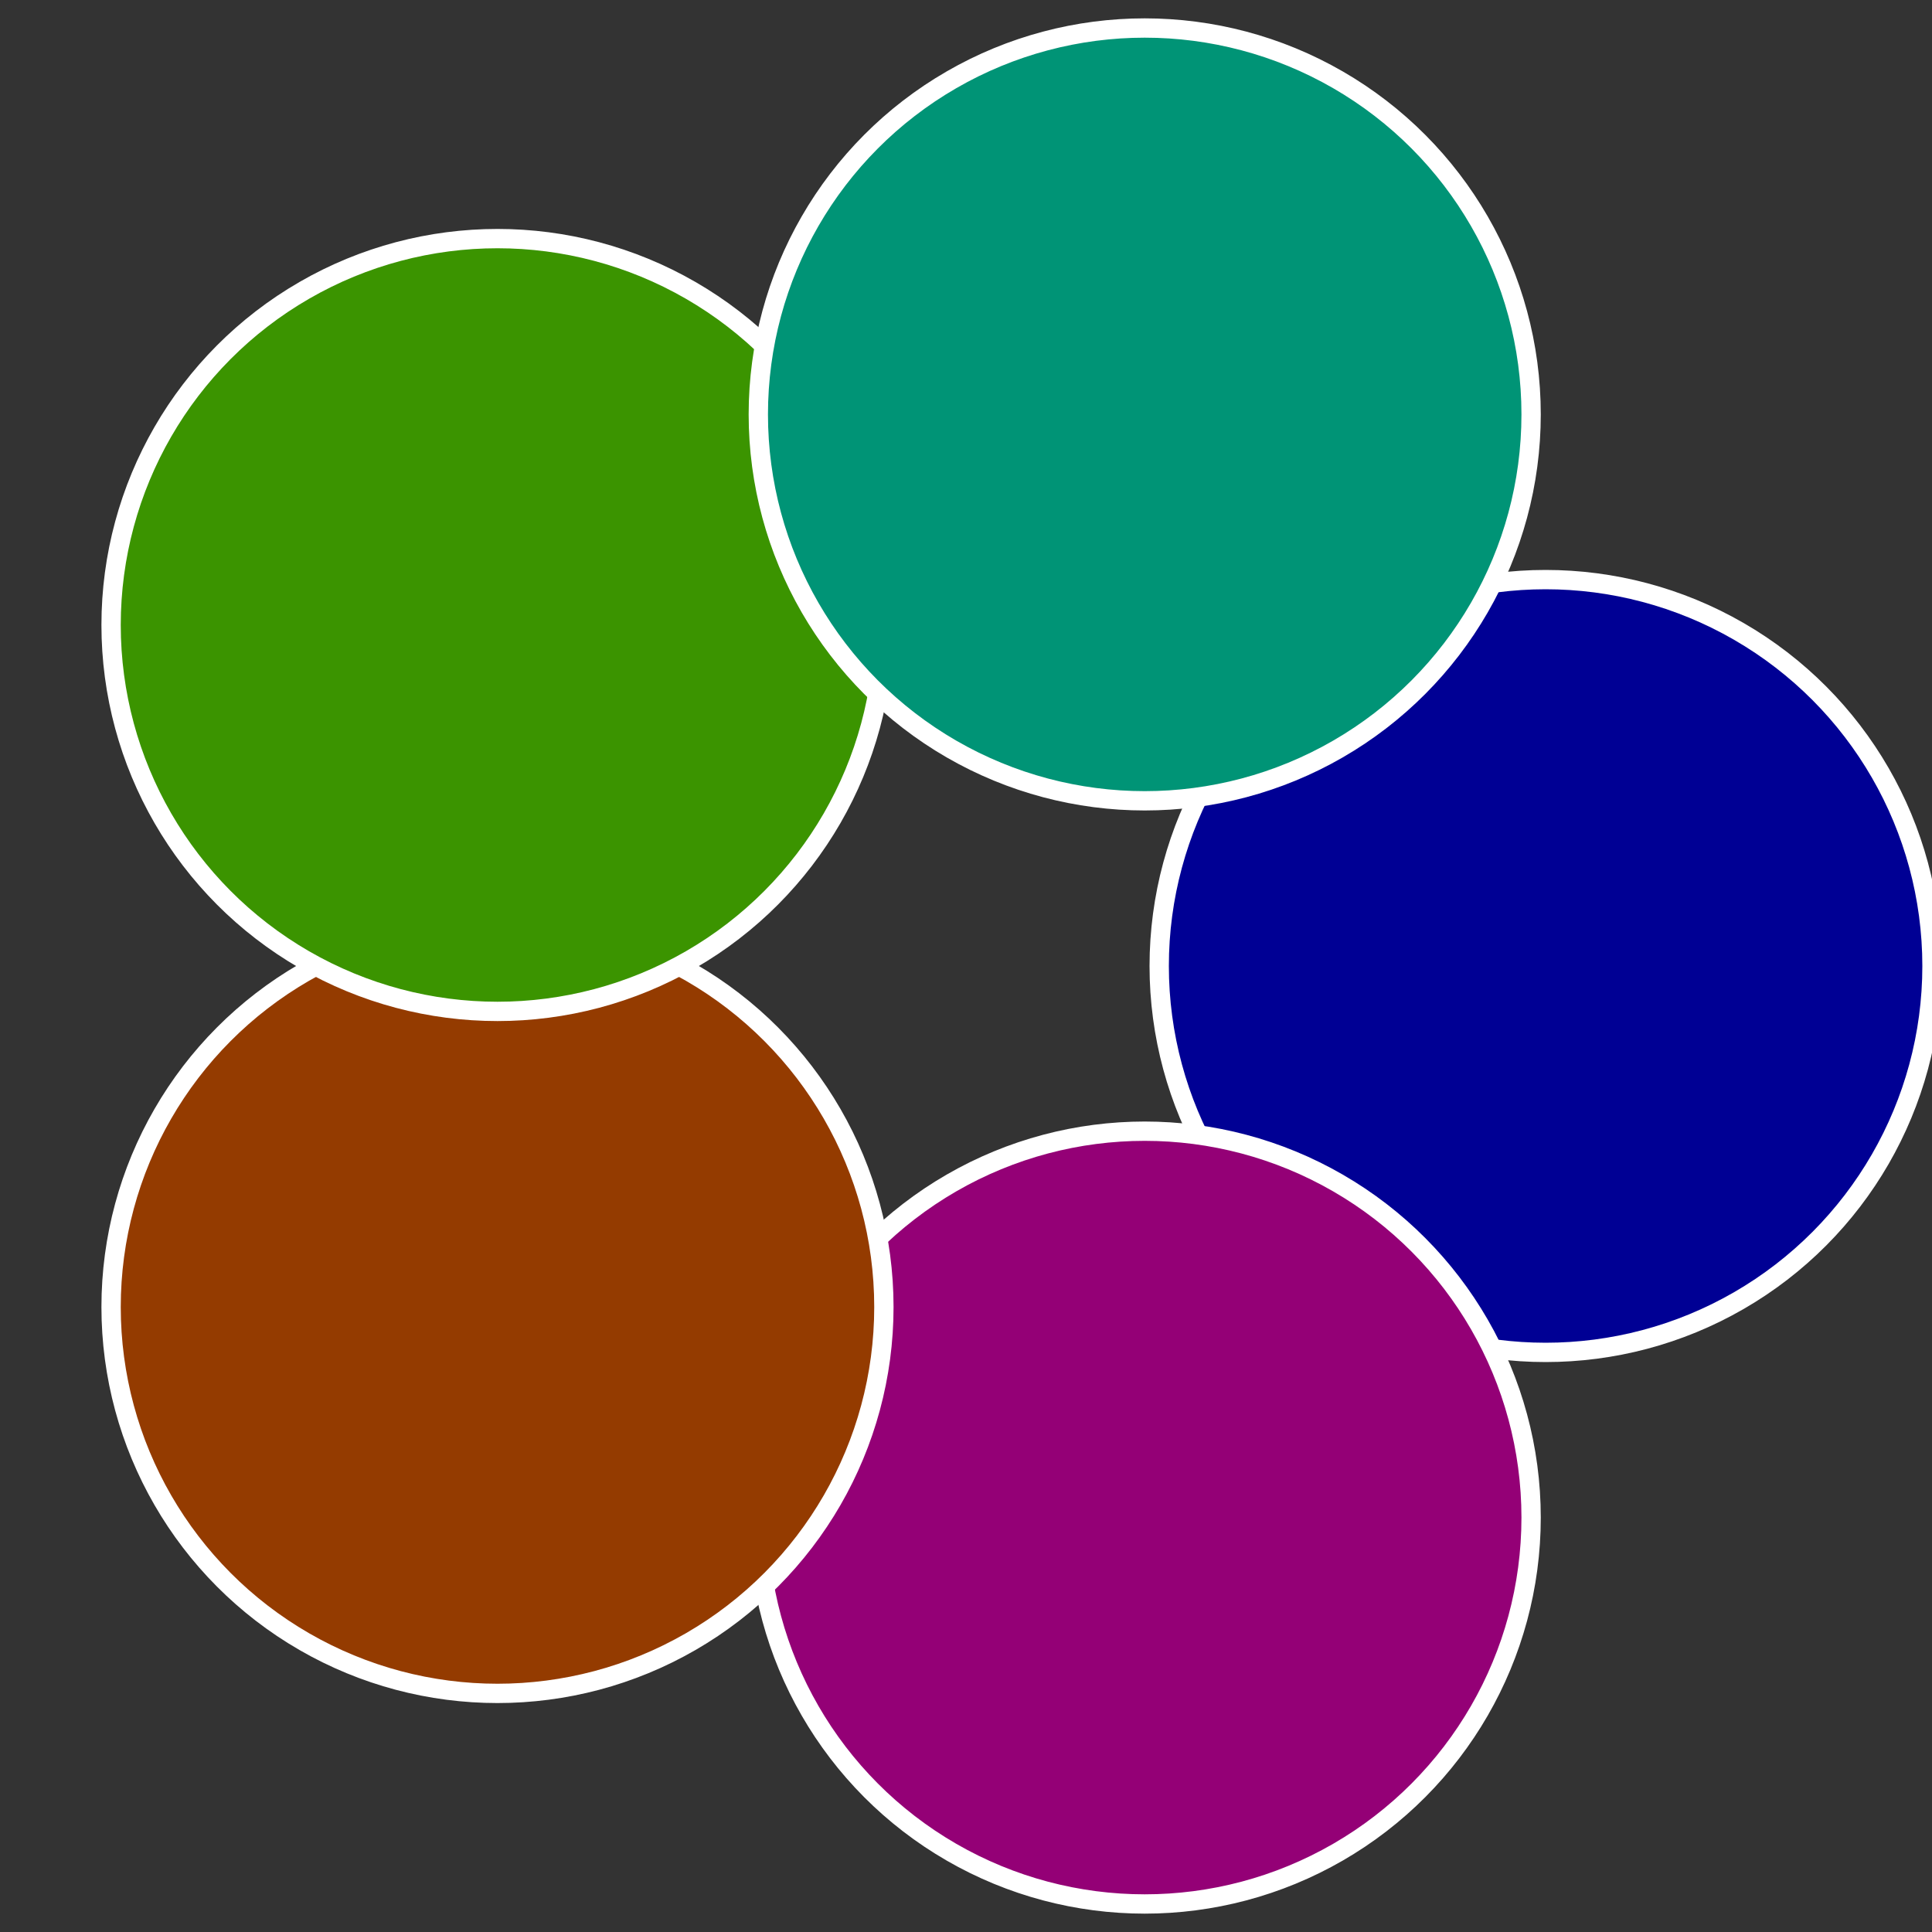
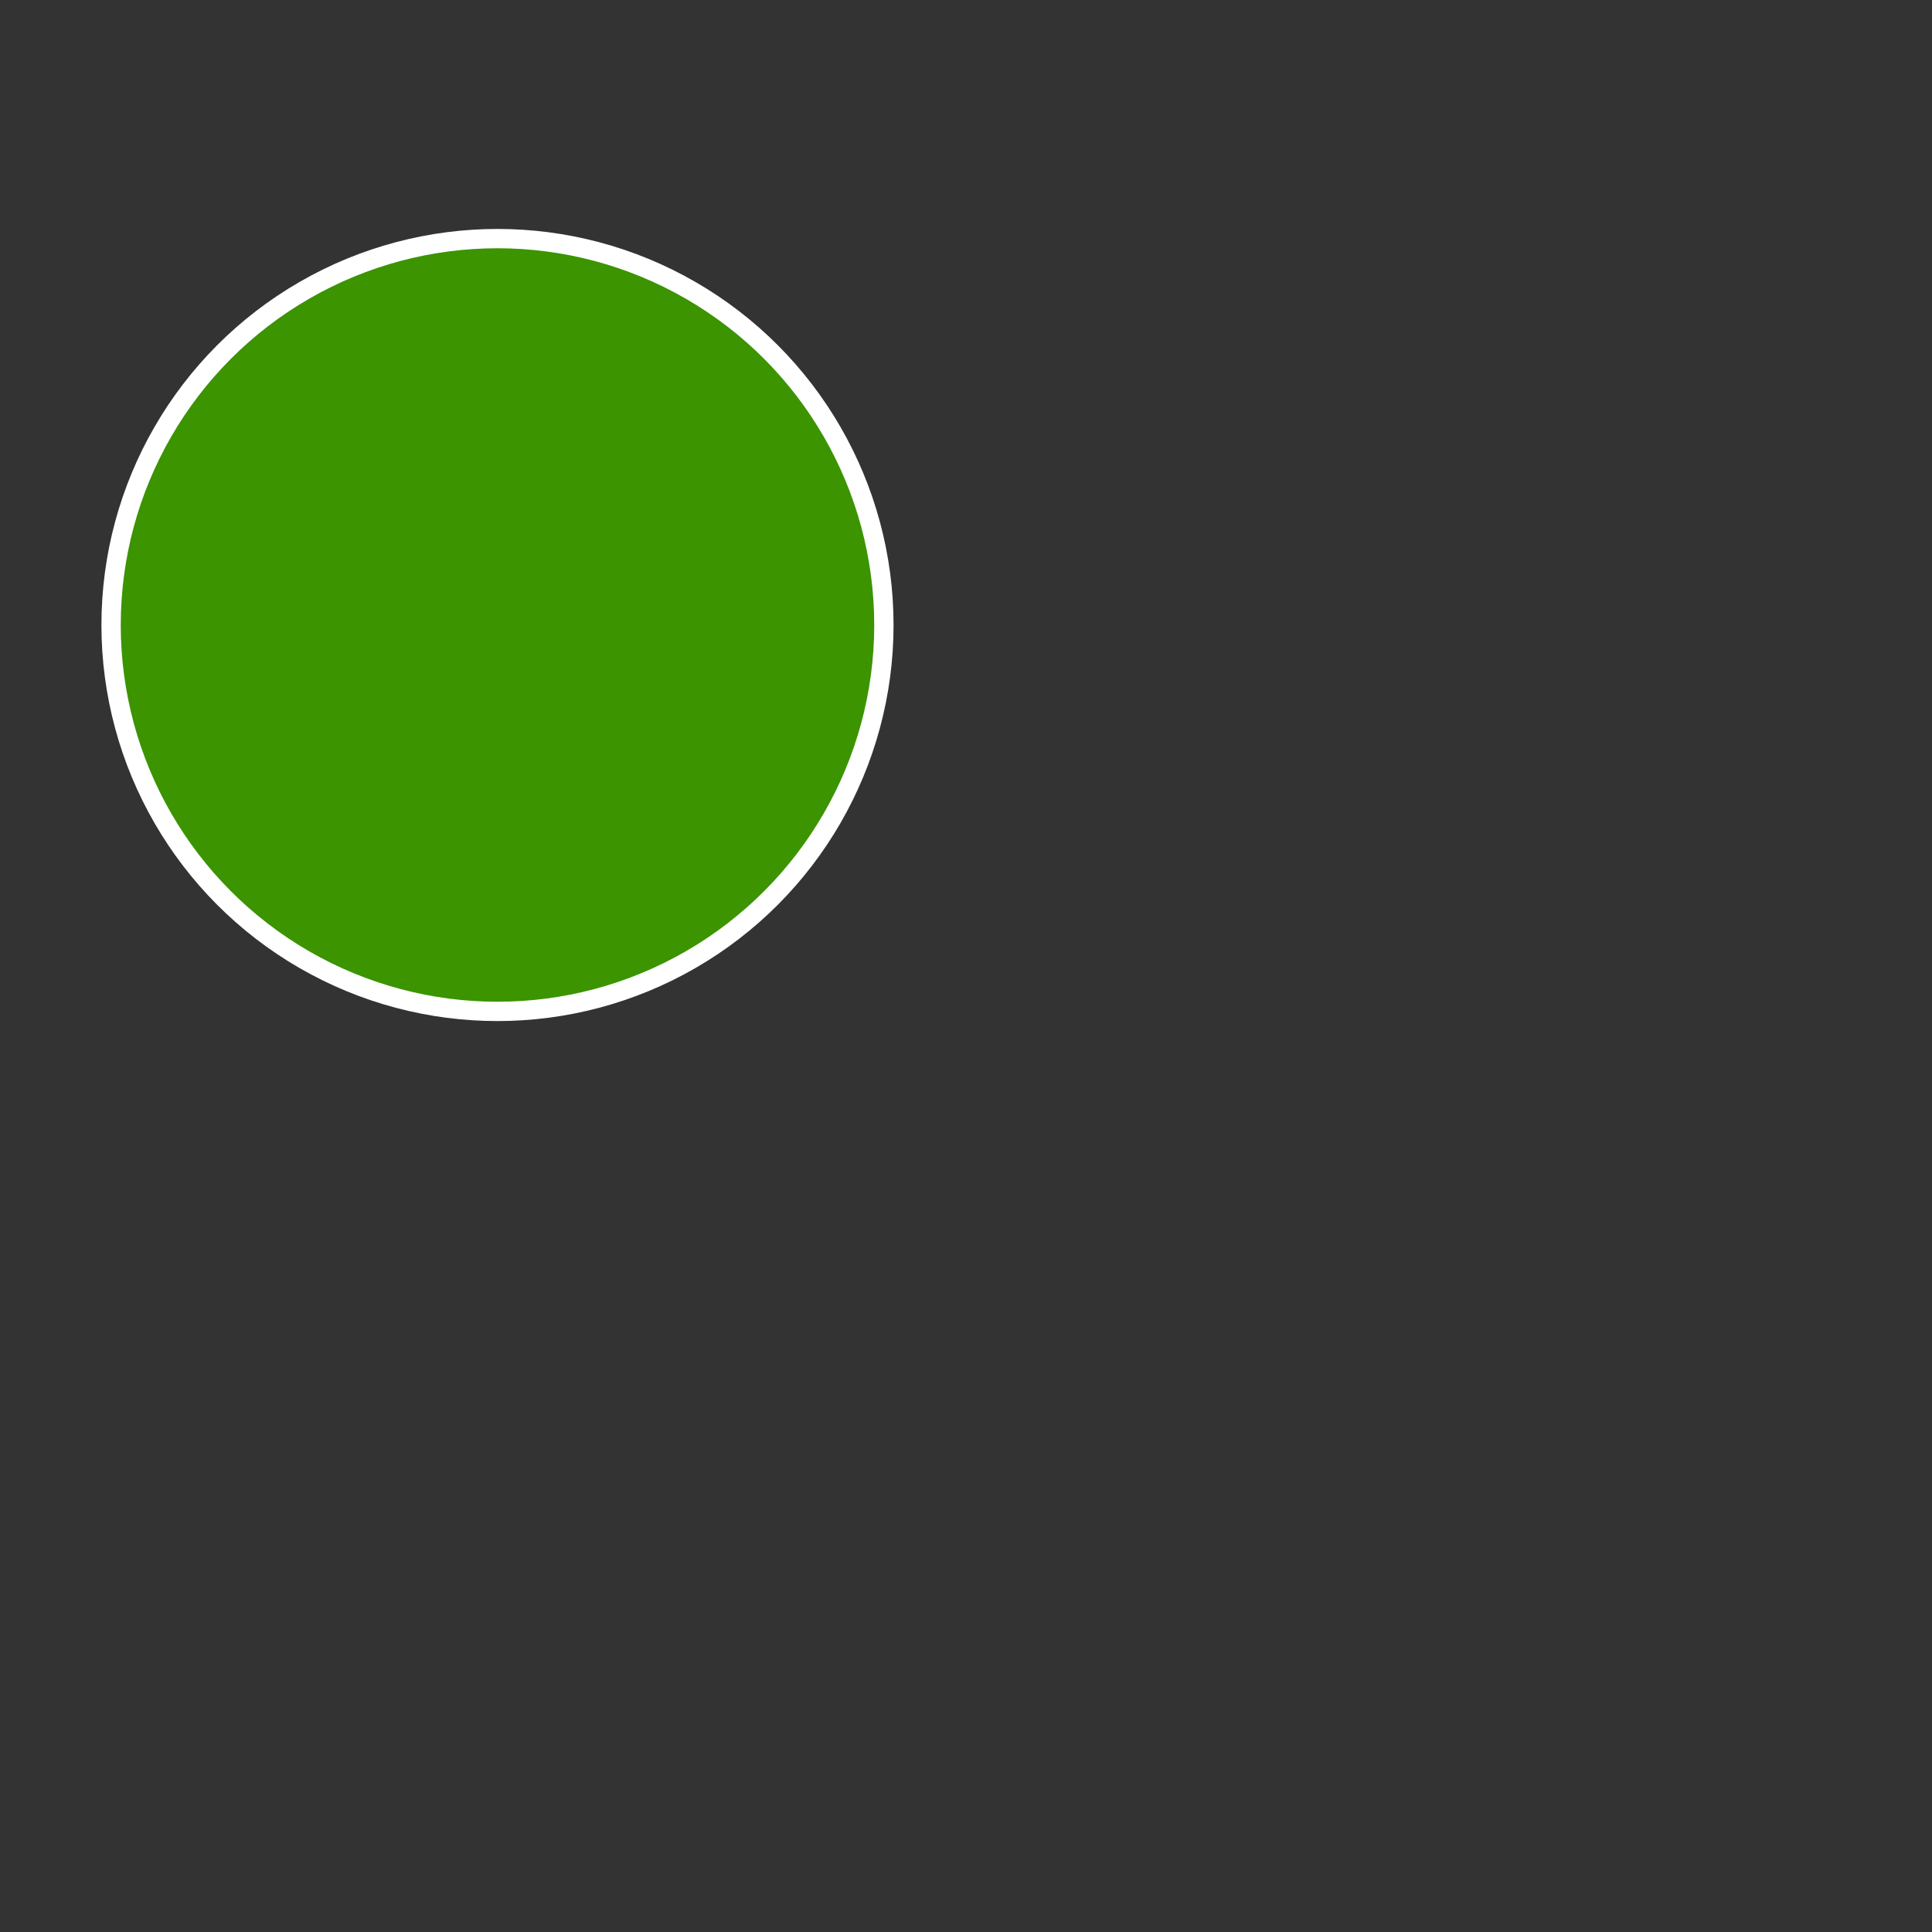
<svg xmlns="http://www.w3.org/2000/svg" width="500" height="500" viewBox="-1 -1 2 2">
  <rect x="-1" y="-1" width="2" height="2" fill="#333333" stroke="none" />
-   <circle cx="0.6" cy="0" r="0.4" fill="#000094" stroke="#fff" stroke-width="1%" />
-   <circle cx="0.185" cy="0.571" r="0.4" fill="#940076" stroke="#fff" stroke-width="1%" />
-   <circle cx="-0.485" cy="0.353" r="0.4" fill="#943b00" stroke="#fff" stroke-width="1%" />
  <circle cx="-0.485" cy="-0.353" r="0.4" fill="#3b9400" stroke="#fff" stroke-width="1%" />
-   <circle cx="0.185" cy="-0.571" r="0.4" fill="#009476" stroke="#fff" stroke-width="1%" />
</svg>